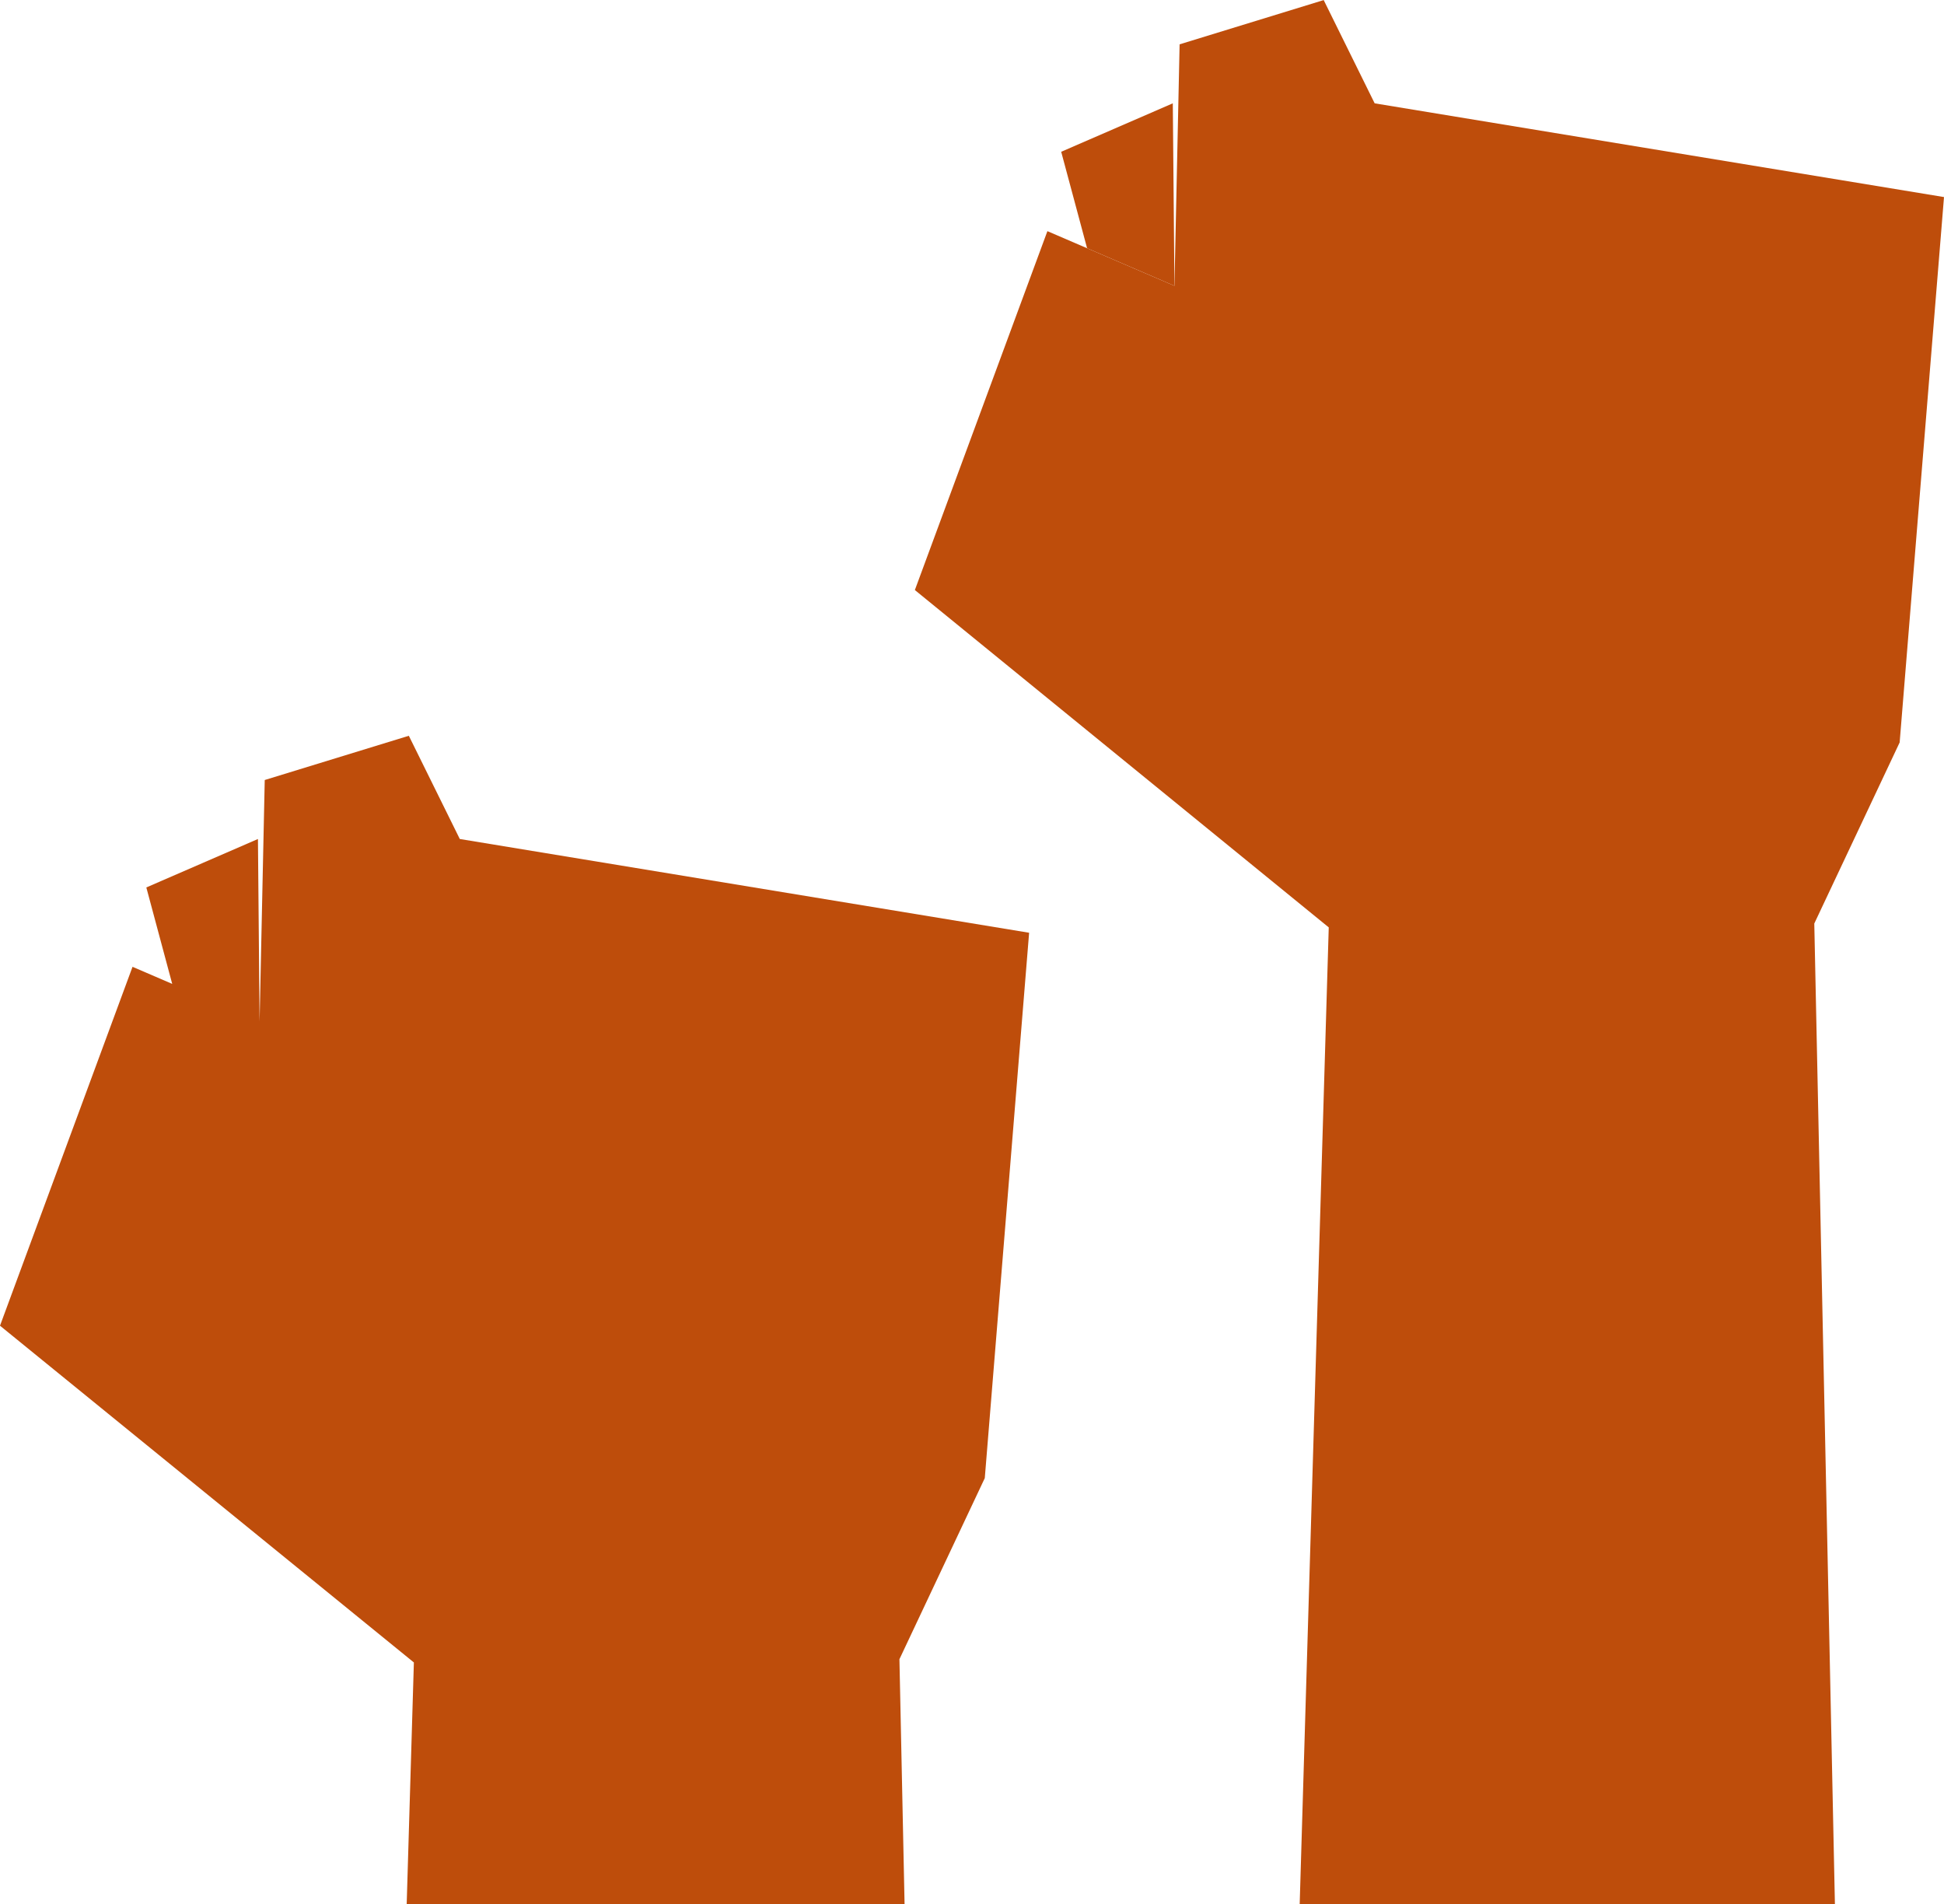
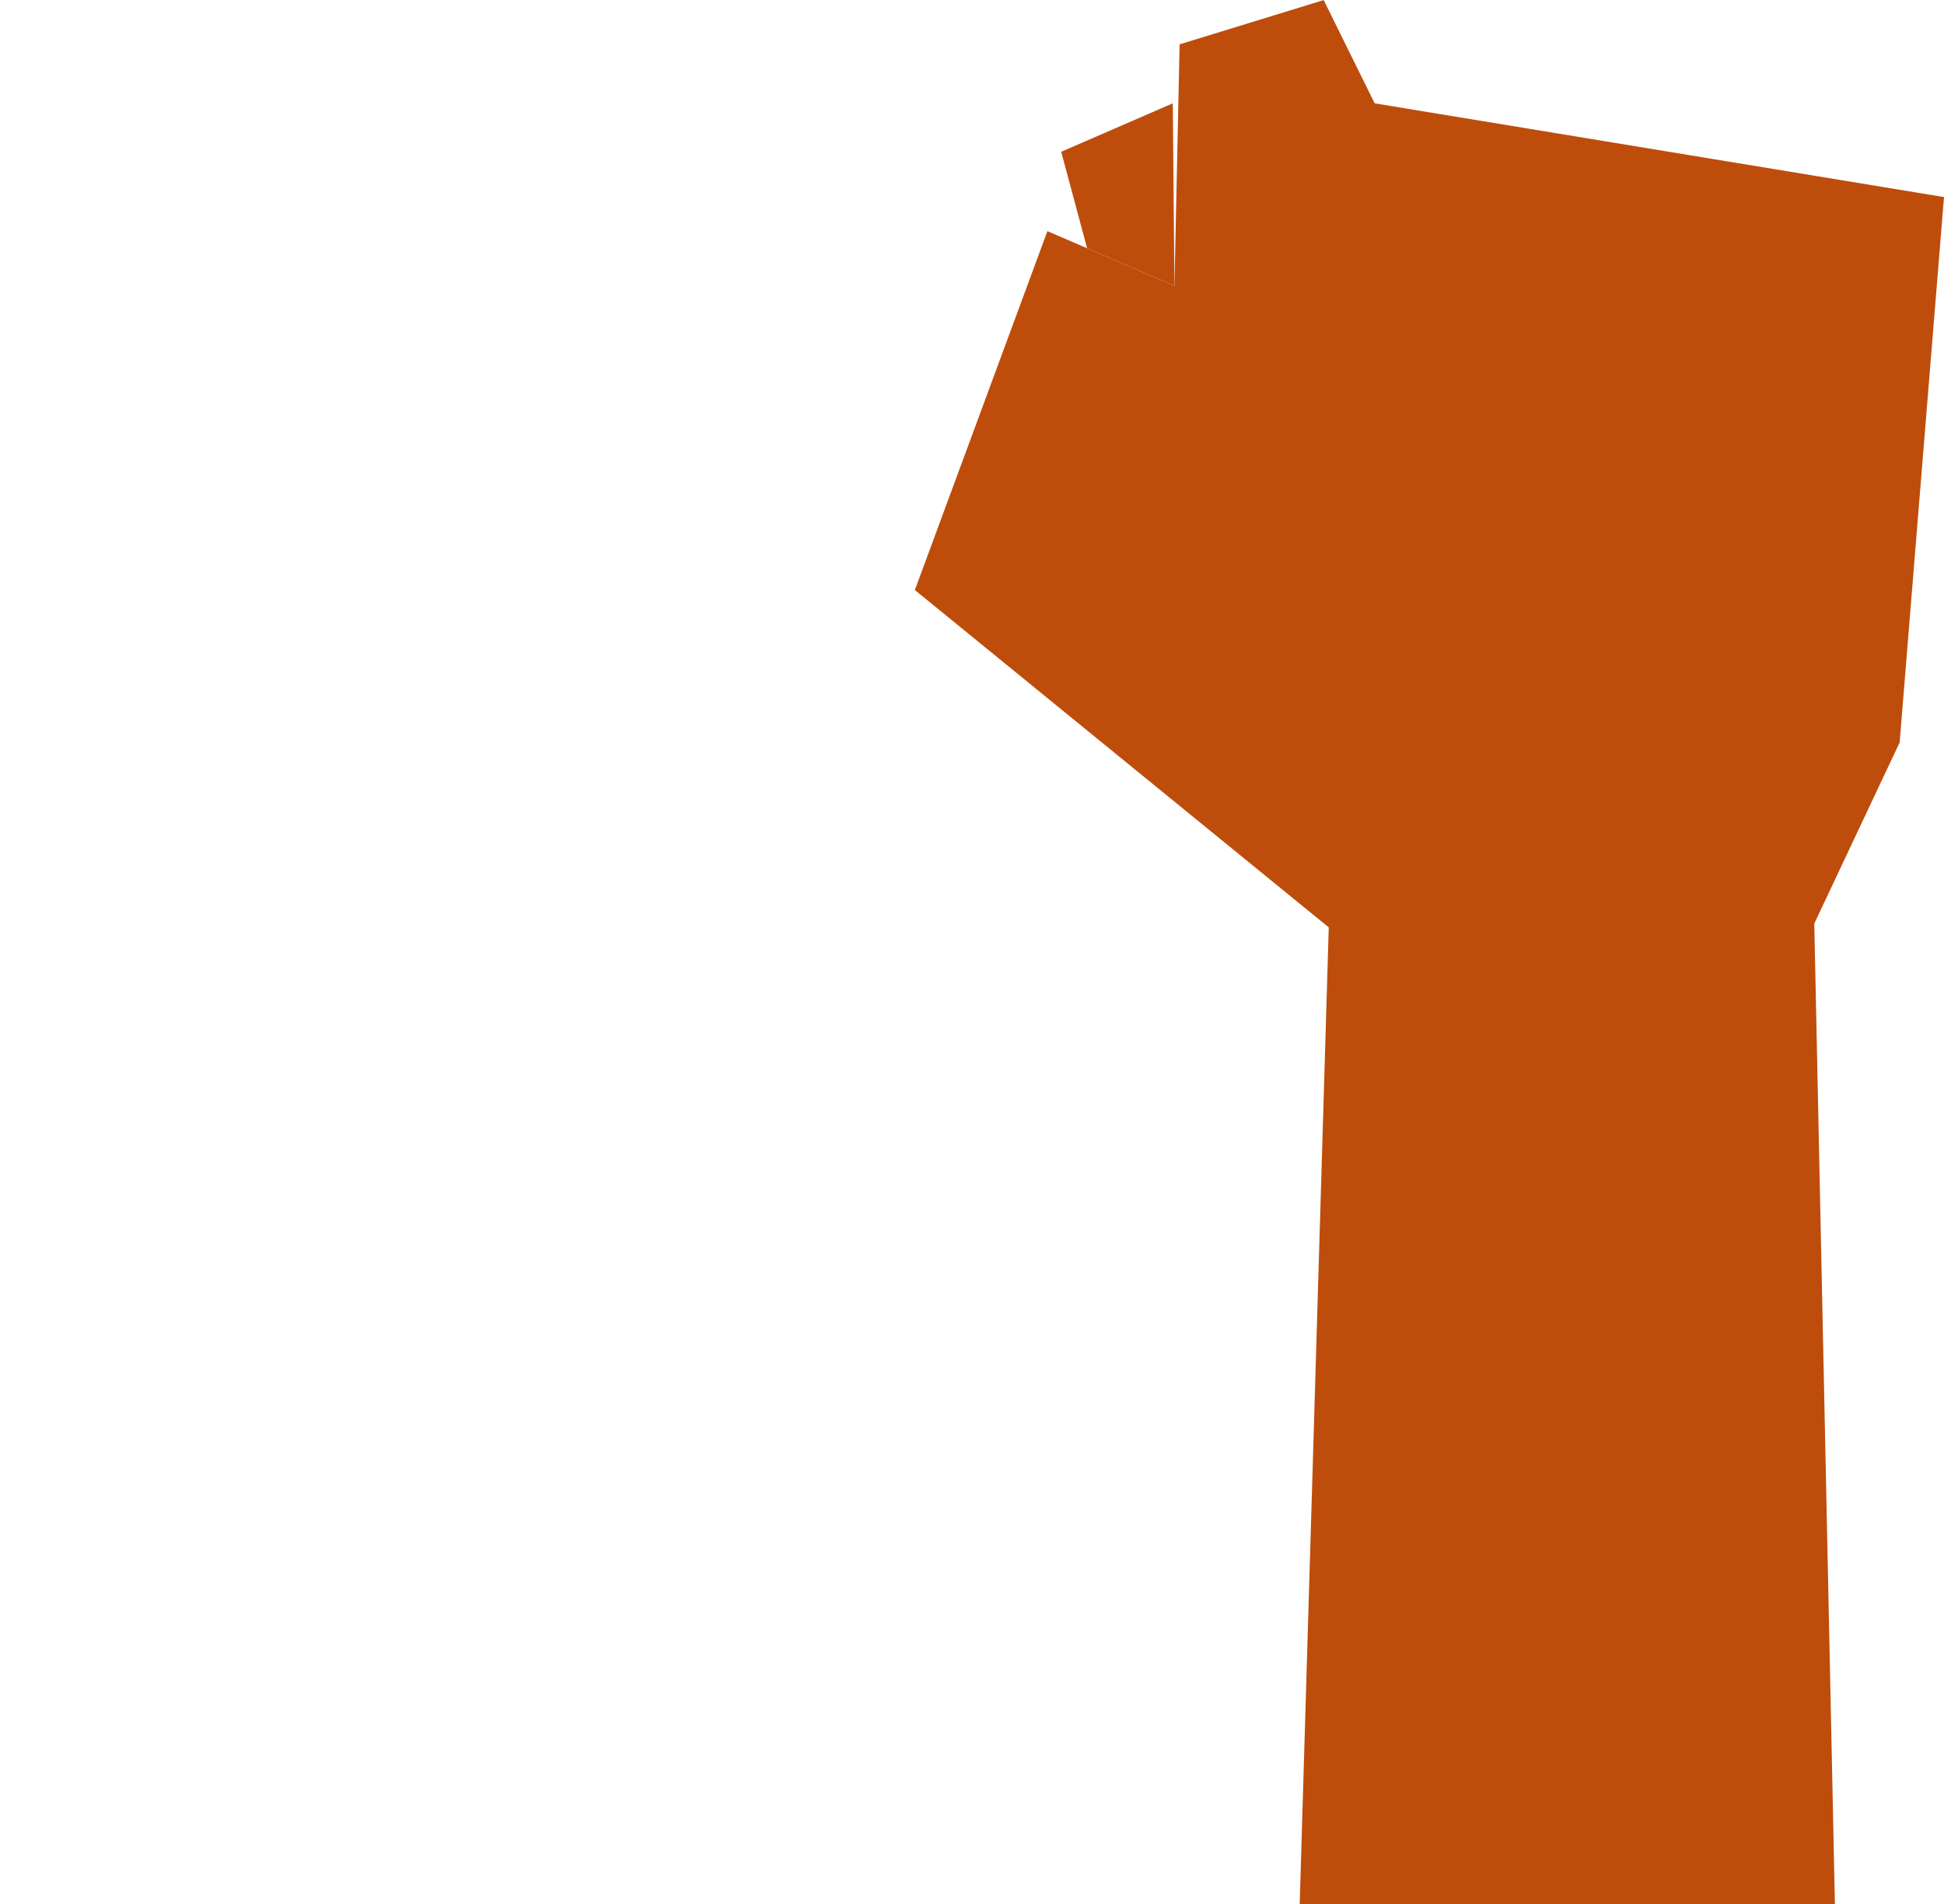
<svg xmlns="http://www.w3.org/2000/svg" enable-background="new 0 0 290 284" height="284" viewBox="0 0 290 284" width="290">
  <g fill="#be4d0b">
    <path d="m290 29.39-84.932-13.979-7.603-15.399-21.495 6.6-.77 36.017-18.952-8.155-19.772 53.526 61.742 50.313-4.336 145.687h.673.296 78.876l-3.077-146.262 12.735-27.008z" />
    <path d="m158.306 22.636 3.864 14.386 13.03 5.607-.245-27.218z" />
-     <path d="m60.989 109.735-21.496 6.598-.769 36.017-.245-27.219-16.65 7.225 3.863 14.386-5.921-2.549-19.771 53.526 61.741 50.224-1.072 36.057h74.273l-.767-36.539 12.733-27.011 6.614-81.336-84.93-13.984z" />
  </g>
</svg>